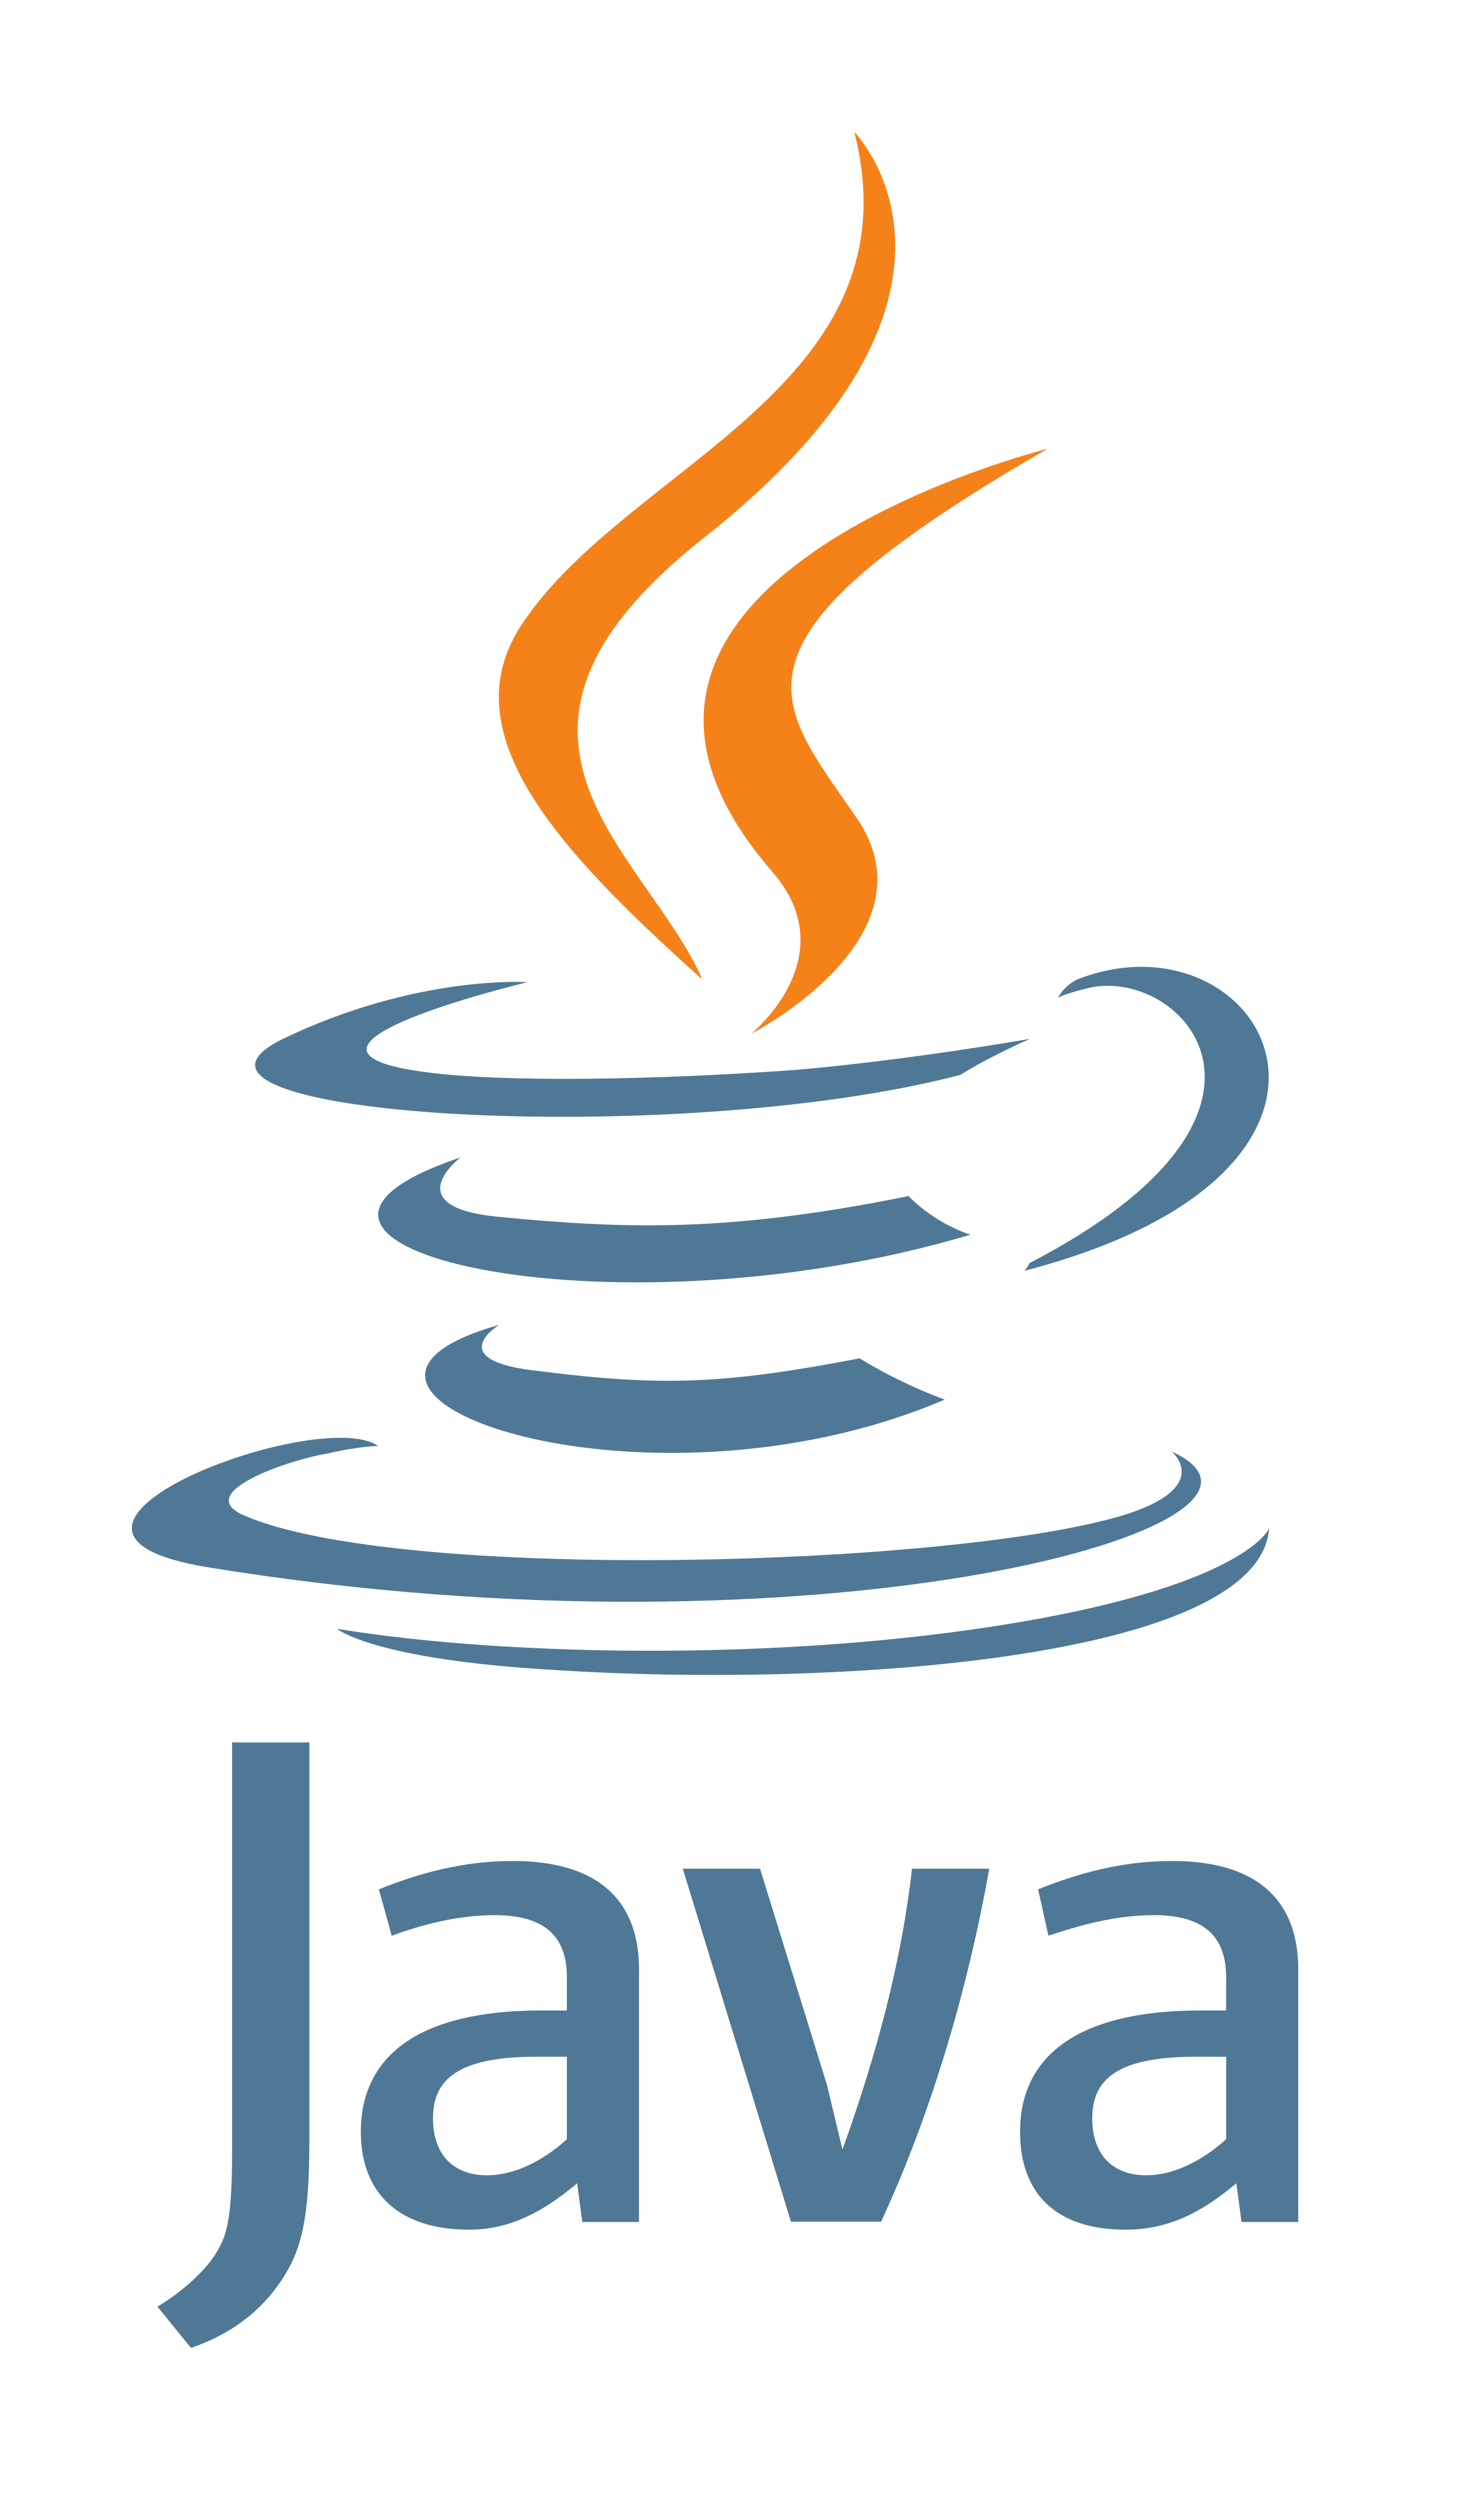
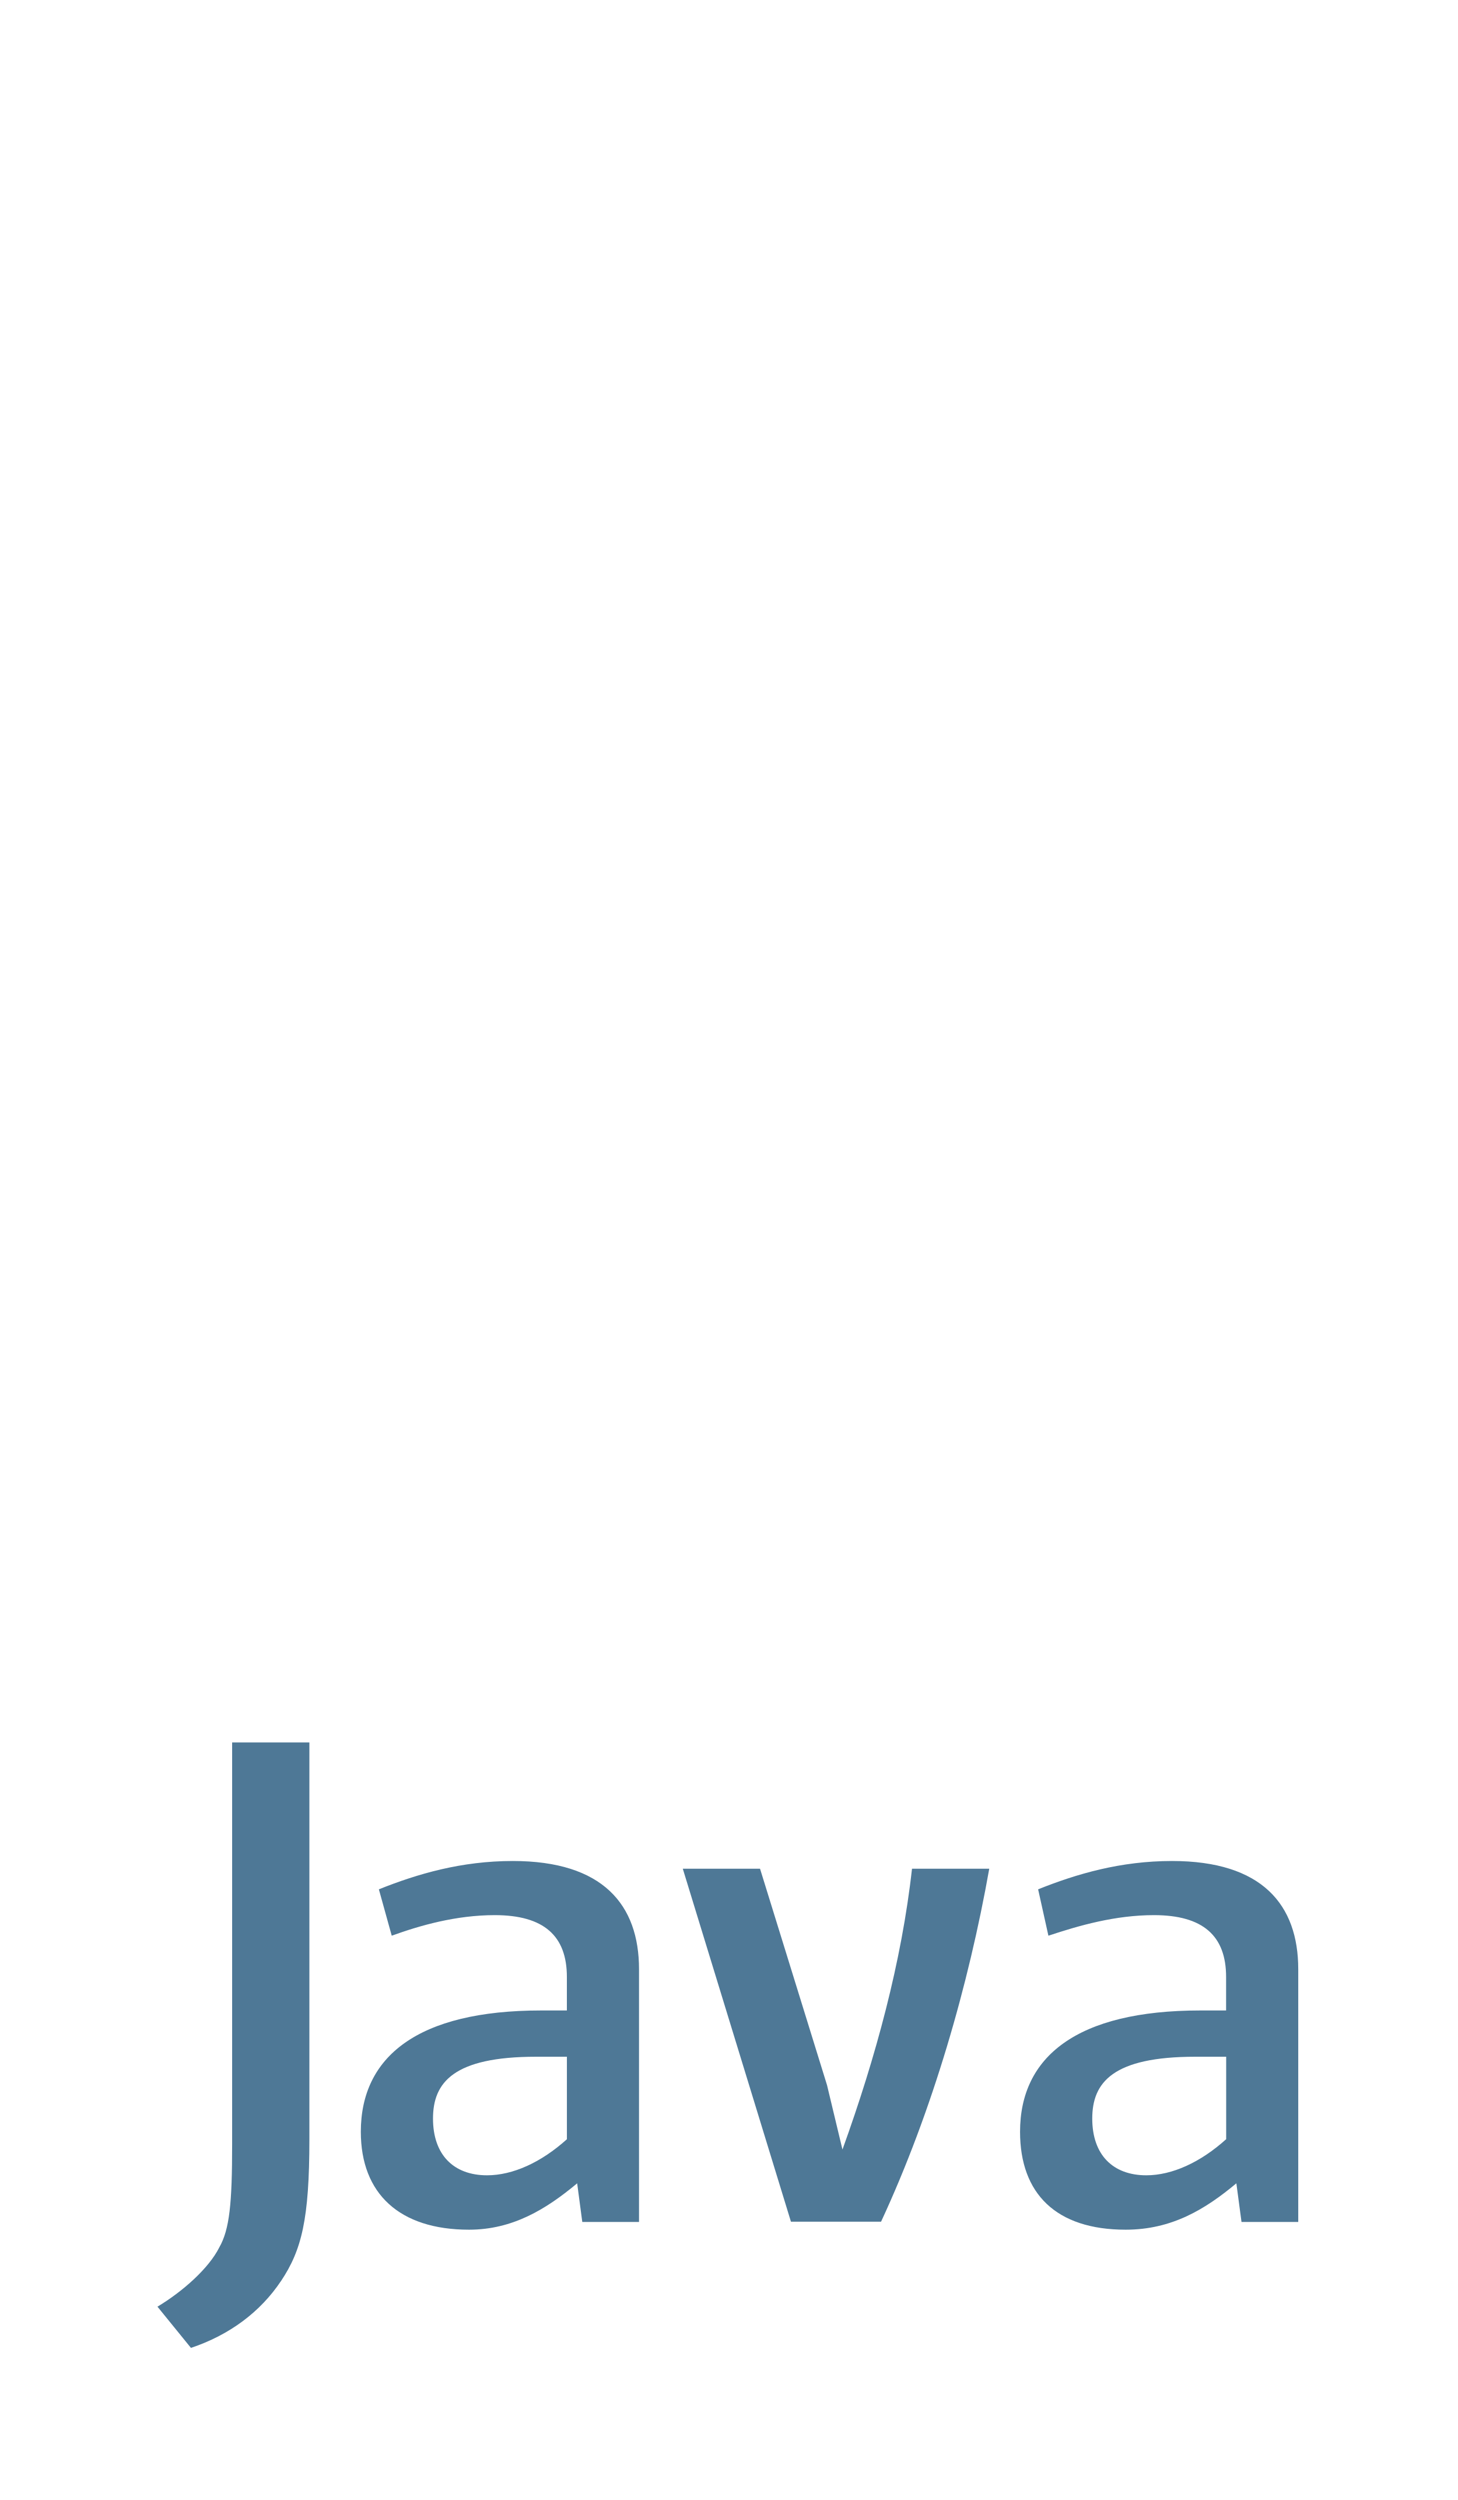
<svg xmlns="http://www.w3.org/2000/svg" width="56" height="96" viewBox="0 0 56 96" fill="none">
-   <path d="M19.173 50.878C19.173 50.878 16.899 52.263 20.756 52.659C25.415 53.252 27.878 53.153 33.02 52.164C33.02 52.164 34.405 53.056 36.285 53.748C24.711 58.695 10.073 53.451 19.173 50.878ZM17.69 44.447C17.69 44.447 15.216 46.327 19.074 46.722C24.117 47.216 28.075 47.316 34.9 45.932C34.9 45.932 35.791 46.922 37.274 47.416C23.328 51.572 7.7 47.81 17.69 44.447ZM44.989 55.726C44.989 55.726 46.67 57.111 43.109 58.2C36.482 60.179 15.316 60.773 9.381 58.2C7.305 57.309 11.261 56.022 12.546 55.826C13.832 55.529 14.524 55.529 14.524 55.529C12.249 53.945 -0.61 58.794 7.996 60.189C31.635 64.049 51.121 58.507 44.988 55.736L44.989 55.726ZM20.261 37.718C20.261 37.718 9.479 40.291 16.402 41.18C19.37 41.575 25.205 41.477 30.646 41.081C35.097 40.686 39.558 39.894 39.558 39.894C39.558 39.894 37.975 40.587 36.887 41.279C25.899 44.151 4.831 42.864 10.865 39.896C16.009 37.422 20.261 37.718 20.261 37.718ZM39.548 48.503C50.627 42.764 45.482 37.223 41.922 37.916C41.03 38.114 40.635 38.311 40.635 38.311C40.635 38.311 40.932 37.718 41.625 37.521C48.647 35.047 54.187 44.942 39.35 48.801C39.35 48.801 39.449 48.701 39.548 48.503ZM21.349 64.135C32.031 64.828 48.351 63.74 48.747 58.693C48.747 58.693 47.957 60.671 39.945 62.155C30.845 63.837 19.568 63.64 12.942 62.55C12.942 62.55 14.326 63.738 21.35 64.134L21.349 64.135Z" fill="#4E7896" />
-   <path d="M32.813 5.066C32.813 5.066 38.945 11.299 26.977 20.698C17.383 28.316 24.8 32.67 26.977 37.616C21.339 32.571 17.285 28.117 20.053 23.962C24.118 17.831 35.294 14.862 32.813 5.066ZM29.648 33.463C32.516 36.728 28.858 39.696 28.858 39.696C28.858 39.696 36.177 35.938 32.815 31.285C29.748 26.833 27.374 24.656 40.233 17.234C40.233 17.234 19.956 22.279 29.65 33.461L29.648 33.463Z" fill="#F58219" />
  <path d="M24.544 85.318V75.623C24.544 73.149 23.159 71.467 19.697 71.467C17.719 71.467 16.037 71.961 14.552 72.555L15.046 74.336C16.134 73.941 17.519 73.546 19.003 73.546C20.883 73.546 21.773 74.336 21.773 75.92V77.207H20.784C16.036 77.207 13.859 78.988 13.859 81.867C13.859 84.242 15.343 85.626 18.014 85.626C19.695 85.626 20.981 84.836 22.168 83.845L22.365 85.329H24.543L24.544 85.318ZM21.774 82.152C20.785 83.043 19.698 83.537 18.707 83.537C17.421 83.537 16.631 82.747 16.631 81.359C16.631 79.971 17.421 78.984 20.588 78.984H21.774V82.15V82.152ZM33.841 85.318H30.379L26.225 71.763H29.192L31.765 80.074L32.358 82.548C33.644 78.986 34.633 75.325 35.029 71.763H37.996C37.206 76.215 35.818 81.063 33.841 85.318ZM49.864 85.318V75.623C49.864 73.149 48.48 71.467 45.017 71.467C43.039 71.467 41.357 71.961 39.873 72.555L40.268 74.336C41.455 73.941 42.84 73.546 44.323 73.546C46.202 73.546 47.093 74.336 47.093 75.92V77.207H46.103C41.355 77.207 39.179 78.988 39.179 81.867C39.179 84.242 40.563 85.626 43.234 85.626C45.014 85.626 46.3 84.836 47.487 83.845L47.685 85.329H49.862L49.864 85.318ZM47.094 82.152C46.105 83.043 45.018 83.537 44.028 83.537C42.742 83.537 41.952 82.747 41.952 81.359C41.952 79.971 42.742 78.984 45.909 78.984H47.096V82.15L47.094 82.152ZM10.796 87.592C10.006 88.779 8.818 89.669 7.334 90.165L6.048 88.582C7.038 87.988 8.026 87.098 8.422 86.307C8.817 85.614 8.916 84.625 8.916 82.348V66.915H11.883V82.152C11.883 85.219 11.587 86.407 10.796 87.594V87.592Z" fill="#4E7896" />
</svg>